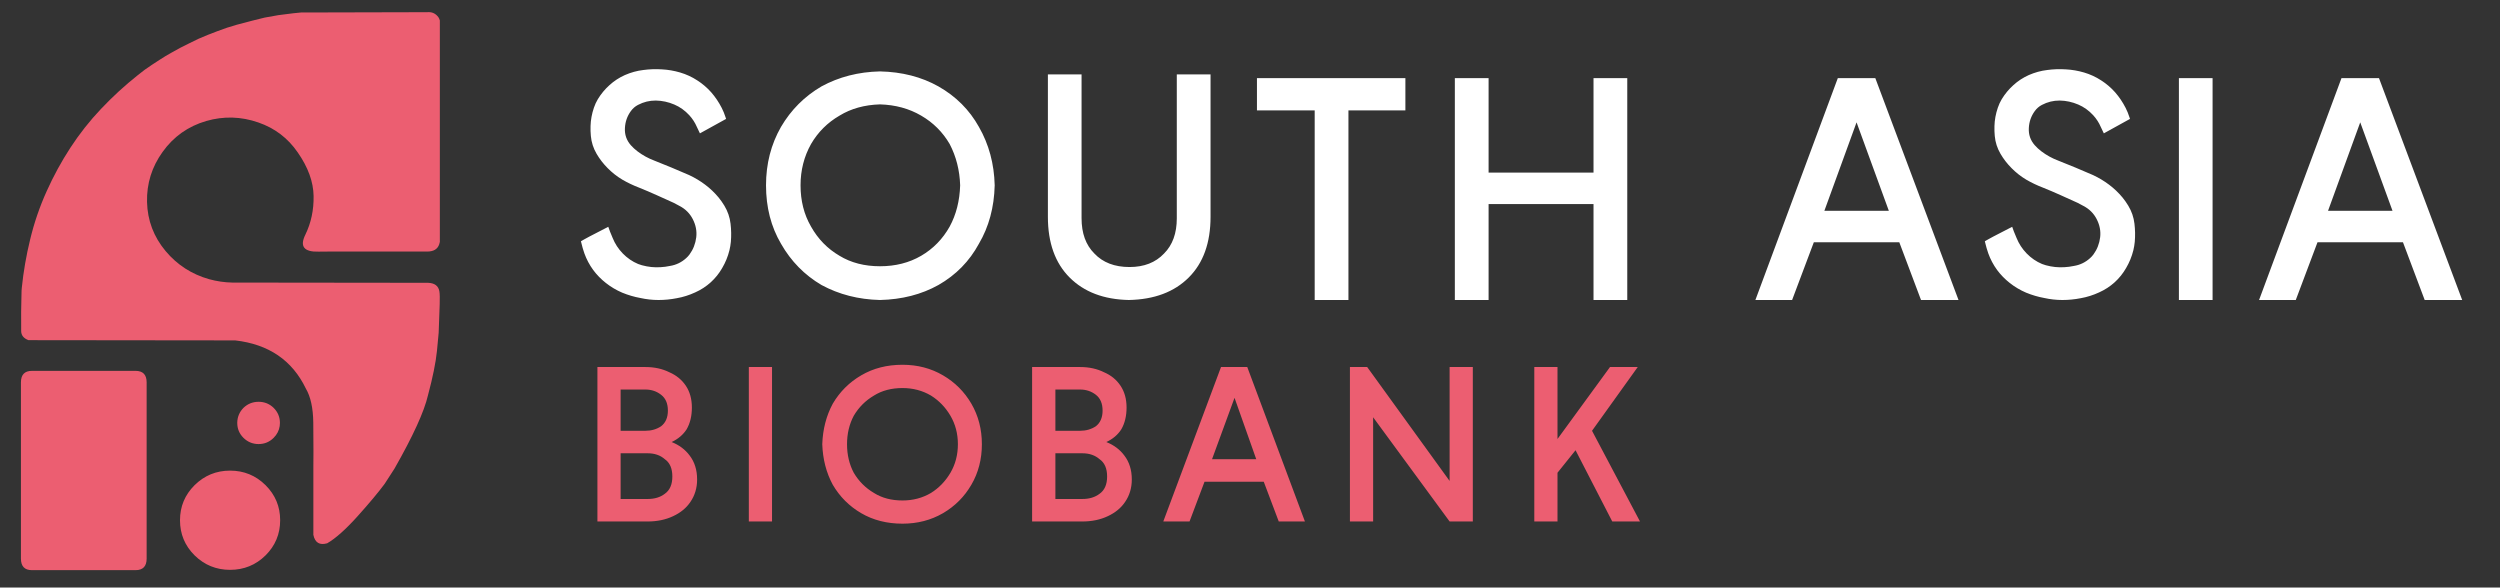
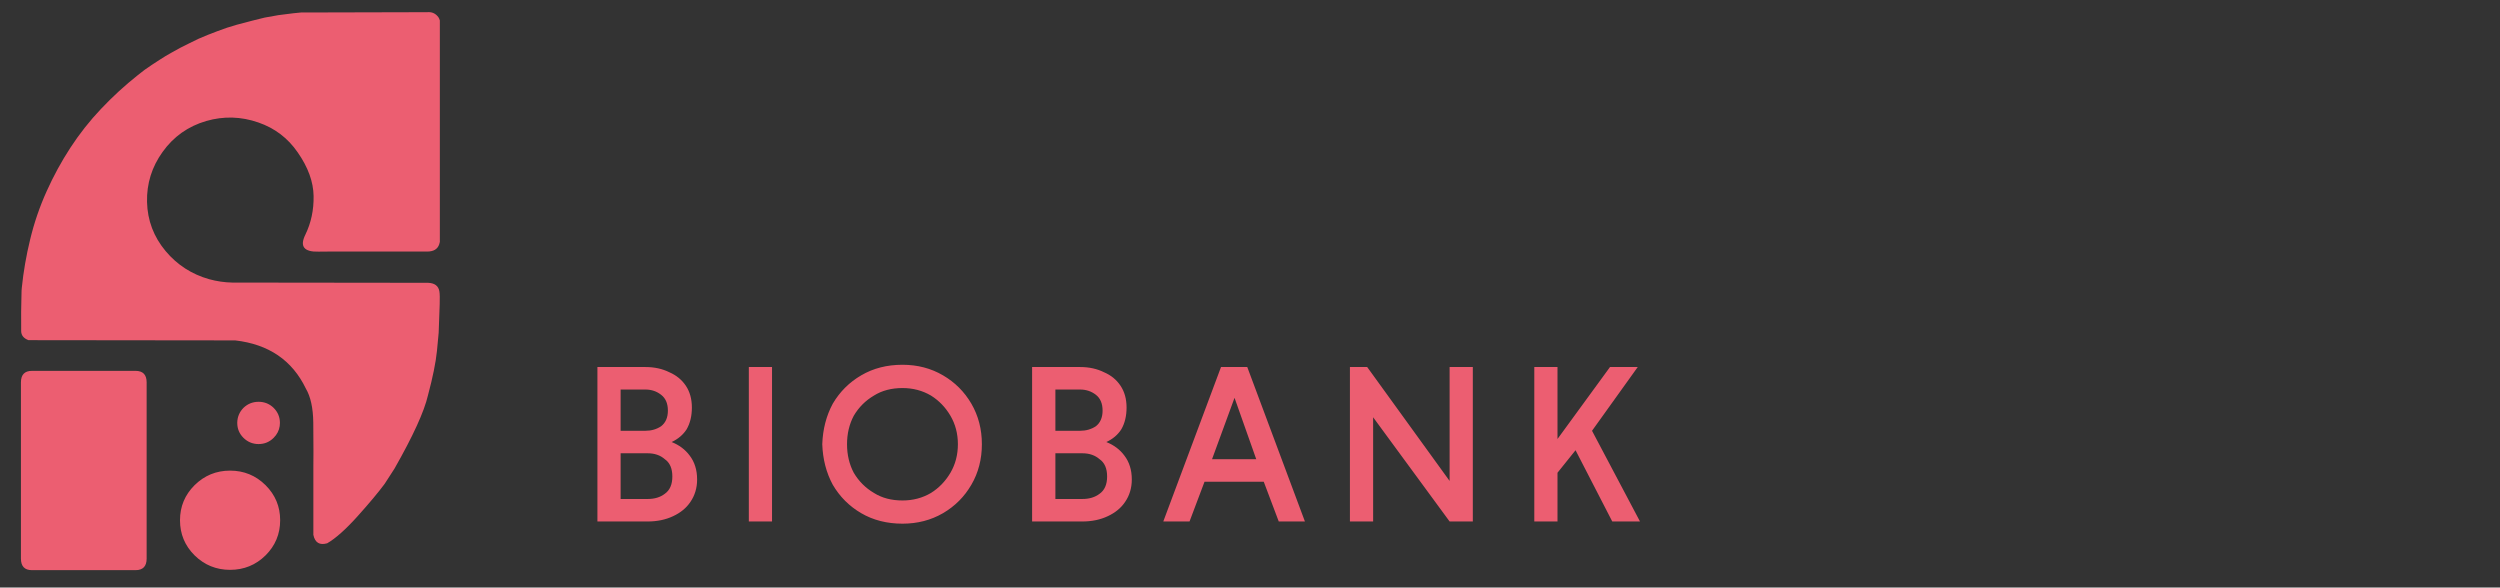
<svg xmlns="http://www.w3.org/2000/svg" version="1.1" preserveAspectRatio="none" x="0px" y="0px" width="1600px" height="376px" viewBox="0 0 1600 376">
  <rect x="0" y="0" width="1600" height="376" fill="#333333" stroke="none" />
  <defs />
  <g id="Layer_1" />
  <g id="logo">
    <g>
      <g>
        <g>
          <path fill="#EC5E71" stroke="none" d=" M 147.25 301.2 Q 134 301.2 124.55 310.5 115.2 319.8 115.2 332.95 115.2 346.15 124.55 355.45 134 364.7 147.25 364.7 160.55 364.7 169.95 355.45 179.3 346.15 179.3 332.95 179.3 319.8 169.95 310.5 160.55 301.2 147.25 301.2 M 155.8 261.05 Q 152 264.95 151.85 270.35 151.85 270.45 151.85 270.7 151.85 276.25 155.8 280.2 159.85 284.2 165.5 284.2 171.15 284.2 175.15 280.2 178.4 276.95 179 272.7 179.15 271.7 179.15 270.7 179.15 265.05 175.15 261.05 171.15 257.15 165.5 257.15 159.85 257.15 155.8 261.05 M 93.85 244.7 Q 93.85 237.35 86.75 237.35 L 20.45 237.35 Q 13.4 237.35 13.4 244.7 L 13.4 357.5 Q 13.4 364.9 20.45 364.9 L 86.75 364.9 Q 93.85 364.9 93.85 357.5 L 93.85 244.7 M 281.5 13.05 Q 281.35 12.45 281.05 11.85 280.6 10.9 279.85 10.15 277.35 7.45 273.45 7.8 L 192.6 8 Q 190.1 8.25 187.6 8.5 182.85 9.1 178.15 9.7 173.8 10.45 169.45 11.25 165.5 12.15 161.55 13.2 156.5 14.45 151.5 15.85 148.35 16.8 145.25 17.75 142.15 18.8 139.15 19.95 136.05 21.05 133.05 22.3 130.05 23.5 127.1 24.8 124.15 26.15 121.25 27.65 118.3 29.05 115.45 30.55 112.6 32.15 109.75 33.7 105.85 35.85 102.2 38.25 97.3 41.35 92.55 44.7 90.4 46.4 88.25 48.05 75.7 58 64.65 69.7 53.7 81.25 44.95 94.7 36.4 107.85 29.95 122.2 23.15 137.2 19.3 153.25 15.55 168.6 13.95 184.15 13.9 185.1 13.8 186.1 13.4 199.8 13.55 211.9 13.6 215.95 18.2 217.7 L 150.5 217.85 Q 182.7 221.55 195.75 248.7 200.3 256.4 200.5 270.35 200.7 293.75 200.55 298.8 L 200.55 342.3 Q 202.1 349.8 209.4 347.7 217.4 343.1 228.8 330.45 240.2 317.75 246.15 309.7 L 252.45 299.95 Q 270.25 268.7 273.9 253 278.55 235.6 279.65 224.6 280.75 213.6 280.75 212.95 281.2 200.8 281.4 194.75 281.6 188.7 281.2 186.45 280.3 181.25 274 181 L 148.75 180.85 Q 141.15 180.7 133.9 178.7 117.1 173.95 106 160.7 94.55 147 94.1 129.3 93.7 111.65 104.05 97.25 114.55 82.55 131.95 77.45 148.8 72.6 165.4 78.4 181.15 83.85 190.55 97.55 200.45 111.75 200.7 125.35 200.95 138.9 195.4 150.25 189.85 161.5 204.05 161.05 207.45 161 209.9 161 L 273.35 161 Q 279.55 161 281.1 156.35 281.35 155.65 281.5 154.8 L 281.5 13.05 M 603.5 240.2 Q 591.95 233.45 577.6 233.45 562.7 233.45 551.2 240.2 539.7 246.9 532.95 258.4 526.75 269.95 526.25 284.3 526.75 298.7 532.95 310.2 539.7 321.75 551.2 328.45 562.7 335.15 577.6 335.15 591.95 335.15 603.5 328.45 615 321.75 621.7 310.2 628.4 298.7 628.4 284.3 628.4 269.95 621.7 258.4 615 246.9 603.5 240.2 M 577.6 248.35 Q 587.65 248.35 595.8 253.15 603.5 257.95 608.3 266.1 613.05 274.25 613.05 284.3 613.05 294.4 608.3 302.55 603.5 310.7 595.8 315.5 587.65 320.3 577.6 320.3 567 320.3 559.35 315.5 551.2 310.7 546.4 302.55 542.1 294.4 542.1 284.3 542.1 274.25 546.4 266.1 551.2 257.95 559.35 253.15 567 248.35 577.6 248.35 M 479.25 234.9 L 479.25 333.75 494.1 333.75 494.1 234.9 479.25 234.9 M 428.4 238.25 Q 421.7 234.9 413.05 234.9 L 382.35 234.9 382.35 333.75 414.5 333.75 Q 423.6 333.75 430.8 330.35 438 327 441.85 321.25 446.15 315 446.15 306.85 446.15 297.75 441.35 291.5 437.05 285.75 429.85 282.9 436.05 280 439.45 274.75 442.8 268.95 442.8 260.8 442.8 252.65 438.95 246.9 435.1 241.15 428.4 238.25 M 423.1 252.65 Q 427.45 256 427.45 262.75 427.45 269.45 423.1 272.8 418.8 275.7 413.05 275.7 L 397.2 275.7 397.2 249.3 413.05 249.3 Q 418.8 249.3 423.1 252.65 M 414.5 290.1 Q 421.2 290.1 425.5 293.9 430.3 297.25 430.3 304.95 430.3 312.6 425.5 316 421.2 319.35 414.5 319.35 L 397.2 319.35 397.2 290.1 414.5 290.1 M 942.6 234.9 L 927.75 234.9 927.75 307.8 875 234.9 863.95 234.9 863.95 333.75 878.8 333.75 878.8 267.05 927.75 333.75 942.6 333.75 942.6 234.9 M 706.6 238.25 Q 699.9 234.9 691.25 234.9 L 660.55 234.9 660.55 333.75 692.7 333.75 Q 701.8 333.75 709 330.35 716.2 327 720.05 321.25 724.35 315 724.35 306.85 724.35 297.75 719.55 291.5 715.25 285.75 708.05 282.9 714.3 280 717.65 274.75 721 268.95 721 260.8 721 252.65 717.15 246.9 713.35 241.15 706.6 238.25 M 675.45 275.7 L 675.45 249.3 691.25 249.3 Q 697 249.3 701.35 252.65 705.65 256 705.65 262.75 705.65 269.45 701.35 272.8 697 275.7 691.25 275.7 L 675.45 275.7 M 692.7 290.1 Q 699.4 290.1 703.75 293.9 708.55 297.25 708.55 304.95 708.55 312.6 703.75 316 699.4 319.35 692.7 319.35 L 675.45 319.35 675.45 290.1 692.7 290.1 M 798.25 234.9 L 781.45 234.9 744.5 333.75 761.3 333.75 770.9 308.3 808.8 308.3 818.4 333.75 835.15 333.75 798.25 234.9 M 775.7 293.9 L 790.1 254.6 804 293.9 775.7 293.9 M 1048.15 234.9 L 1030.4 234.9 996.8 280.95 996.8 234.9 981.95 234.9 981.95 333.75 996.8 333.75 996.8 302.55 1008.35 288.15 1031.85 333.75 1049.6 333.75 1018.9 275.7 1048.15 234.9 Z" />
-           <path fill="#FFFFFF" stroke="none" d=" M 423.7 44.4 Q 417.7 44 411.75 44.8 405.75 45.5 399.9 48.05 394.35 50.55 390.05 54.5 385.7 58.4 382.6 63.5 381.1 66 380.1 68.95 378.1 74.85 377.95 80.7 377.85 83.9 378.15 87.05 378.7 93.1 381.8 98.4 384.75 103.45 388.9 107.6 393.15 111.9 398.25 114.95 403.3 117.9 409.05 120.1 414.75 122.4 420.3 124.9 425.8 127.35 431.25 129.85 433.1 130.8 434.9 131.8 440.5 134.7 443.35 140.2 446.3 145.9 445.6 151.85 444.85 158 441.3 162.85 440.35 164.15 439.15 165.2 434.7 169.25 428.8 170.2 425.75 170.85 422.75 171 416.8 171.4 410.8 169.75 409.55 169.4 408.4 168.95 402.9 166.65 398.55 162.2 394.3 157.8 392.1 152.3 391.3 150.35 390.4 148.2 390.05 147.4 389.3 145.15 379.55 150.1 377.2 151.4 374.85 152.65 373.9 153.2 372.95 153.7 372.5 154 372 154.25 371.9 154.35 371.8 154.4 371.8 154.45 372.9 159.1 374 162.15 376.05 167.85 379.65 172.8 383.1 177.45 387.75 181.1 392.5 184.85 398.2 187.3 403.95 189.65 409.75 190.7 415.6 192 421.45 192 427.3 192 433.15 190.85 439.15 189.8 444.9 187.15 450.5 184.65 454.9 180.65 459.25 176.7 462.2 171.55 465.35 166.2 466.85 160.15 467.5 157.45 467.75 154.75 468.25 149 467.55 143.15 466.85 137.05 463.6 131.65 461.9 128.85 459.95 126.45 456.05 121.75 451.3 118.2 446.6 114.65 441.05 112.05 435.4 109.55 429.8 107.25 424.3 104.95 418.8 102.8 412.95 100.6 408.05 96.9 405.6 95.05 403.75 92.95 399.6 88.25 399.95 81.95 400.25 75.9 403.75 71.1 405.6 68.55 408.3 67.15 413.7 64.3 419.75 64.35 425.8 64.45 431.55 66.9 436.95 69.2 441.15 73.75 444.25 77.15 446 81.25 446.5 82.4 447.95 85.35 448.95 84.8 464.7 76.1 464.55 75.65 464.3 74.9 463.35 71.9 461.9 69.05 459.15 63.65 455.2 59.1 451.25 54.65 446.25 51.45 441.2 48.15 435.3 46.4 429.5 44.7 423.7 44.4 M 626.5 81.2 Q 617.4 64.85 600.6 55.3 584.3 46.15 563.2 45.7 542.55 46.15 525.75 55.3 509.45 64.85 499.85 81.2 490.25 97.95 490.25 118.6 490.25 139.7 499.85 156 509.45 172.8 525.75 182.4 542.55 191.5 563.2 192 584.3 191.5 600.6 182.4 617.4 172.8 626.5 156 636.1 139.7 636.6 118.6 636.1 97.95 626.5 81.2 M 589.55 74 Q 601.1 80.7 607.8 92.2 614.05 104.2 614.5 118.6 614.05 133.45 607.8 145 601.1 156.95 589.55 163.7 578.05 170.4 563.2 170.4 548.3 170.4 537.3 163.7 525.75 156.95 519.05 145 512.35 133.45 512.35 118.6 512.35 104.2 519.05 92.2 525.75 80.7 537.3 74 548.3 67.25 563.2 66.8 578.05 67.25 589.55 74 M 774.75 47.6 L 753.15 47.6 753.15 139.7 Q 753.15 154.1 745 162.25 736.85 170.9 722.9 170.9 708.55 170.9 700.4 162.25 692.2 154.1 692.2 139.7 L 692.2 47.6 670.65 47.6 670.65 138.75 Q 670.65 163.7 684.55 177.6 698.45 191.5 722.45 192 746.9 191.5 760.8 177.6 774.75 163.7 774.75 138.75 L 774.75 47.6 M 899.45 70.65 L 899.45 50 804.45 50 804.45 70.65 841.4 70.65 841.4 192 863 192 863 70.65 899.45 70.65 M 1041.45 50 L 1019.85 50 1019.85 110.45 952.7 110.45 952.7 50 931.1 50 931.1 192 952.7 192 952.7 130.6 1019.85 130.6 1019.85 192 1041.45 192 1041.45 50 M 1200.2 50 L 1176.2 50 1123.45 192 1146.95 192 1160.85 155.05 1215.55 155.05 1229.45 192 1253.45 192 1200.2 50 M 1208.85 134.9 L 1167.6 134.9 1188.2 78.3 1208.85 134.9 M 1310.25 44.8 Q 1304.25 45.5 1298.4 48.05 1292.85 50.55 1288.55 54.5 1284.2 58.4 1281.1 63.5 1279.6 66 1278.6 68.95 1276.6 74.85 1276.45 80.7 1276.35 83.9 1276.65 87.05 1277.2 93.1 1280.3 98.4 1283.25 103.45 1287.4 107.6 1291.65 111.9 1296.75 114.95 1301.8 117.9 1307.55 120.1 1313.25 122.4 1318.8 124.9 1324.3 127.35 1329.75 129.85 1331.6 130.8 1333.4 131.8 1339 134.7 1341.85 140.2 1344.8 145.9 1344.1 151.85 1343.35 158 1339.8 162.85 1338.85 164.15 1337.65 165.2 1333.2 169.25 1327.3 170.2 1324.25 170.85 1321.25 171 1315.3 171.4 1309.3 169.75 1308.05 169.4 1306.9 168.95 1301.4 166.65 1297.05 162.2 1292.8 157.8 1290.6 152.3 1289.8 150.35 1288.9 148.2 1288.55 147.4 1287.8 145.15 1278.05 150.1 1275.7 151.4 1273.35 152.65 1272.4 153.2 1271.45 153.7 1271 154 1270.5 154.25 1270.4 154.35 1270.3 154.4 1270.3 154.45 1271.4 159.1 1272.5 162.15 1274.55 167.85 1278.15 172.8 1281.6 177.45 1286.25 181.1 1291 184.85 1296.7 187.3 1302.45 189.65 1308.25 190.7 1314.1 192 1319.95 192 1325.8 192 1331.65 190.85 1337.65 189.8 1343.4 187.15 1349 184.65 1353.4 180.65 1357.75 176.7 1360.7 171.55 1363.85 166.2 1365.35 160.15 1366 157.45 1366.25 154.75 1366.75 149 1366.05 143.15 1365.35 137.05 1362.1 131.65 1360.4 128.85 1358.45 126.45 1354.55 121.75 1349.8 118.2 1345.1 114.65 1339.55 112.05 1333.9 109.55 1328.3 107.25 1322.8 104.95 1317.3 102.8 1311.45 100.6 1306.55 96.9 1304.1 95.05 1302.25 92.95 1298.1 88.25 1298.45 81.95 1298.75 75.9 1302.25 71.1 1304.1 68.55 1306.8 67.15 1312.2 64.3 1318.25 64.35 1324.3 64.45 1330.05 66.9 1335.45 69.2 1339.65 73.75 1342.75 77.15 1344.5 81.25 1345 82.4 1346.45 85.35 1347.45 84.8 1363.2 76.1 1363.05 75.65 1362.8 74.9 1361.85 71.9 1360.4 69.05 1357.65 63.65 1353.7 59.1 1349.75 54.65 1344.75 51.45 1339.7 48.15 1333.8 46.4 1328 44.7 1322.2 44.4 1316.2 44 1310.25 44.8 M 1416.05 50 L 1394.5 50 1394.5 192 1416.05 192 1416.05 50 M 1522.55 50 L 1498.55 50 1445.8 192 1469.3 192 1483.2 155.05 1537.9 155.05 1551.8 192 1575.8 192 1522.55 50 M 1531.2 134.9 L 1489.95 134.9 1510.55 78.3 1531.2 134.9 Z" />
        </g>
      </g>
    </g>
  </g>
</svg>